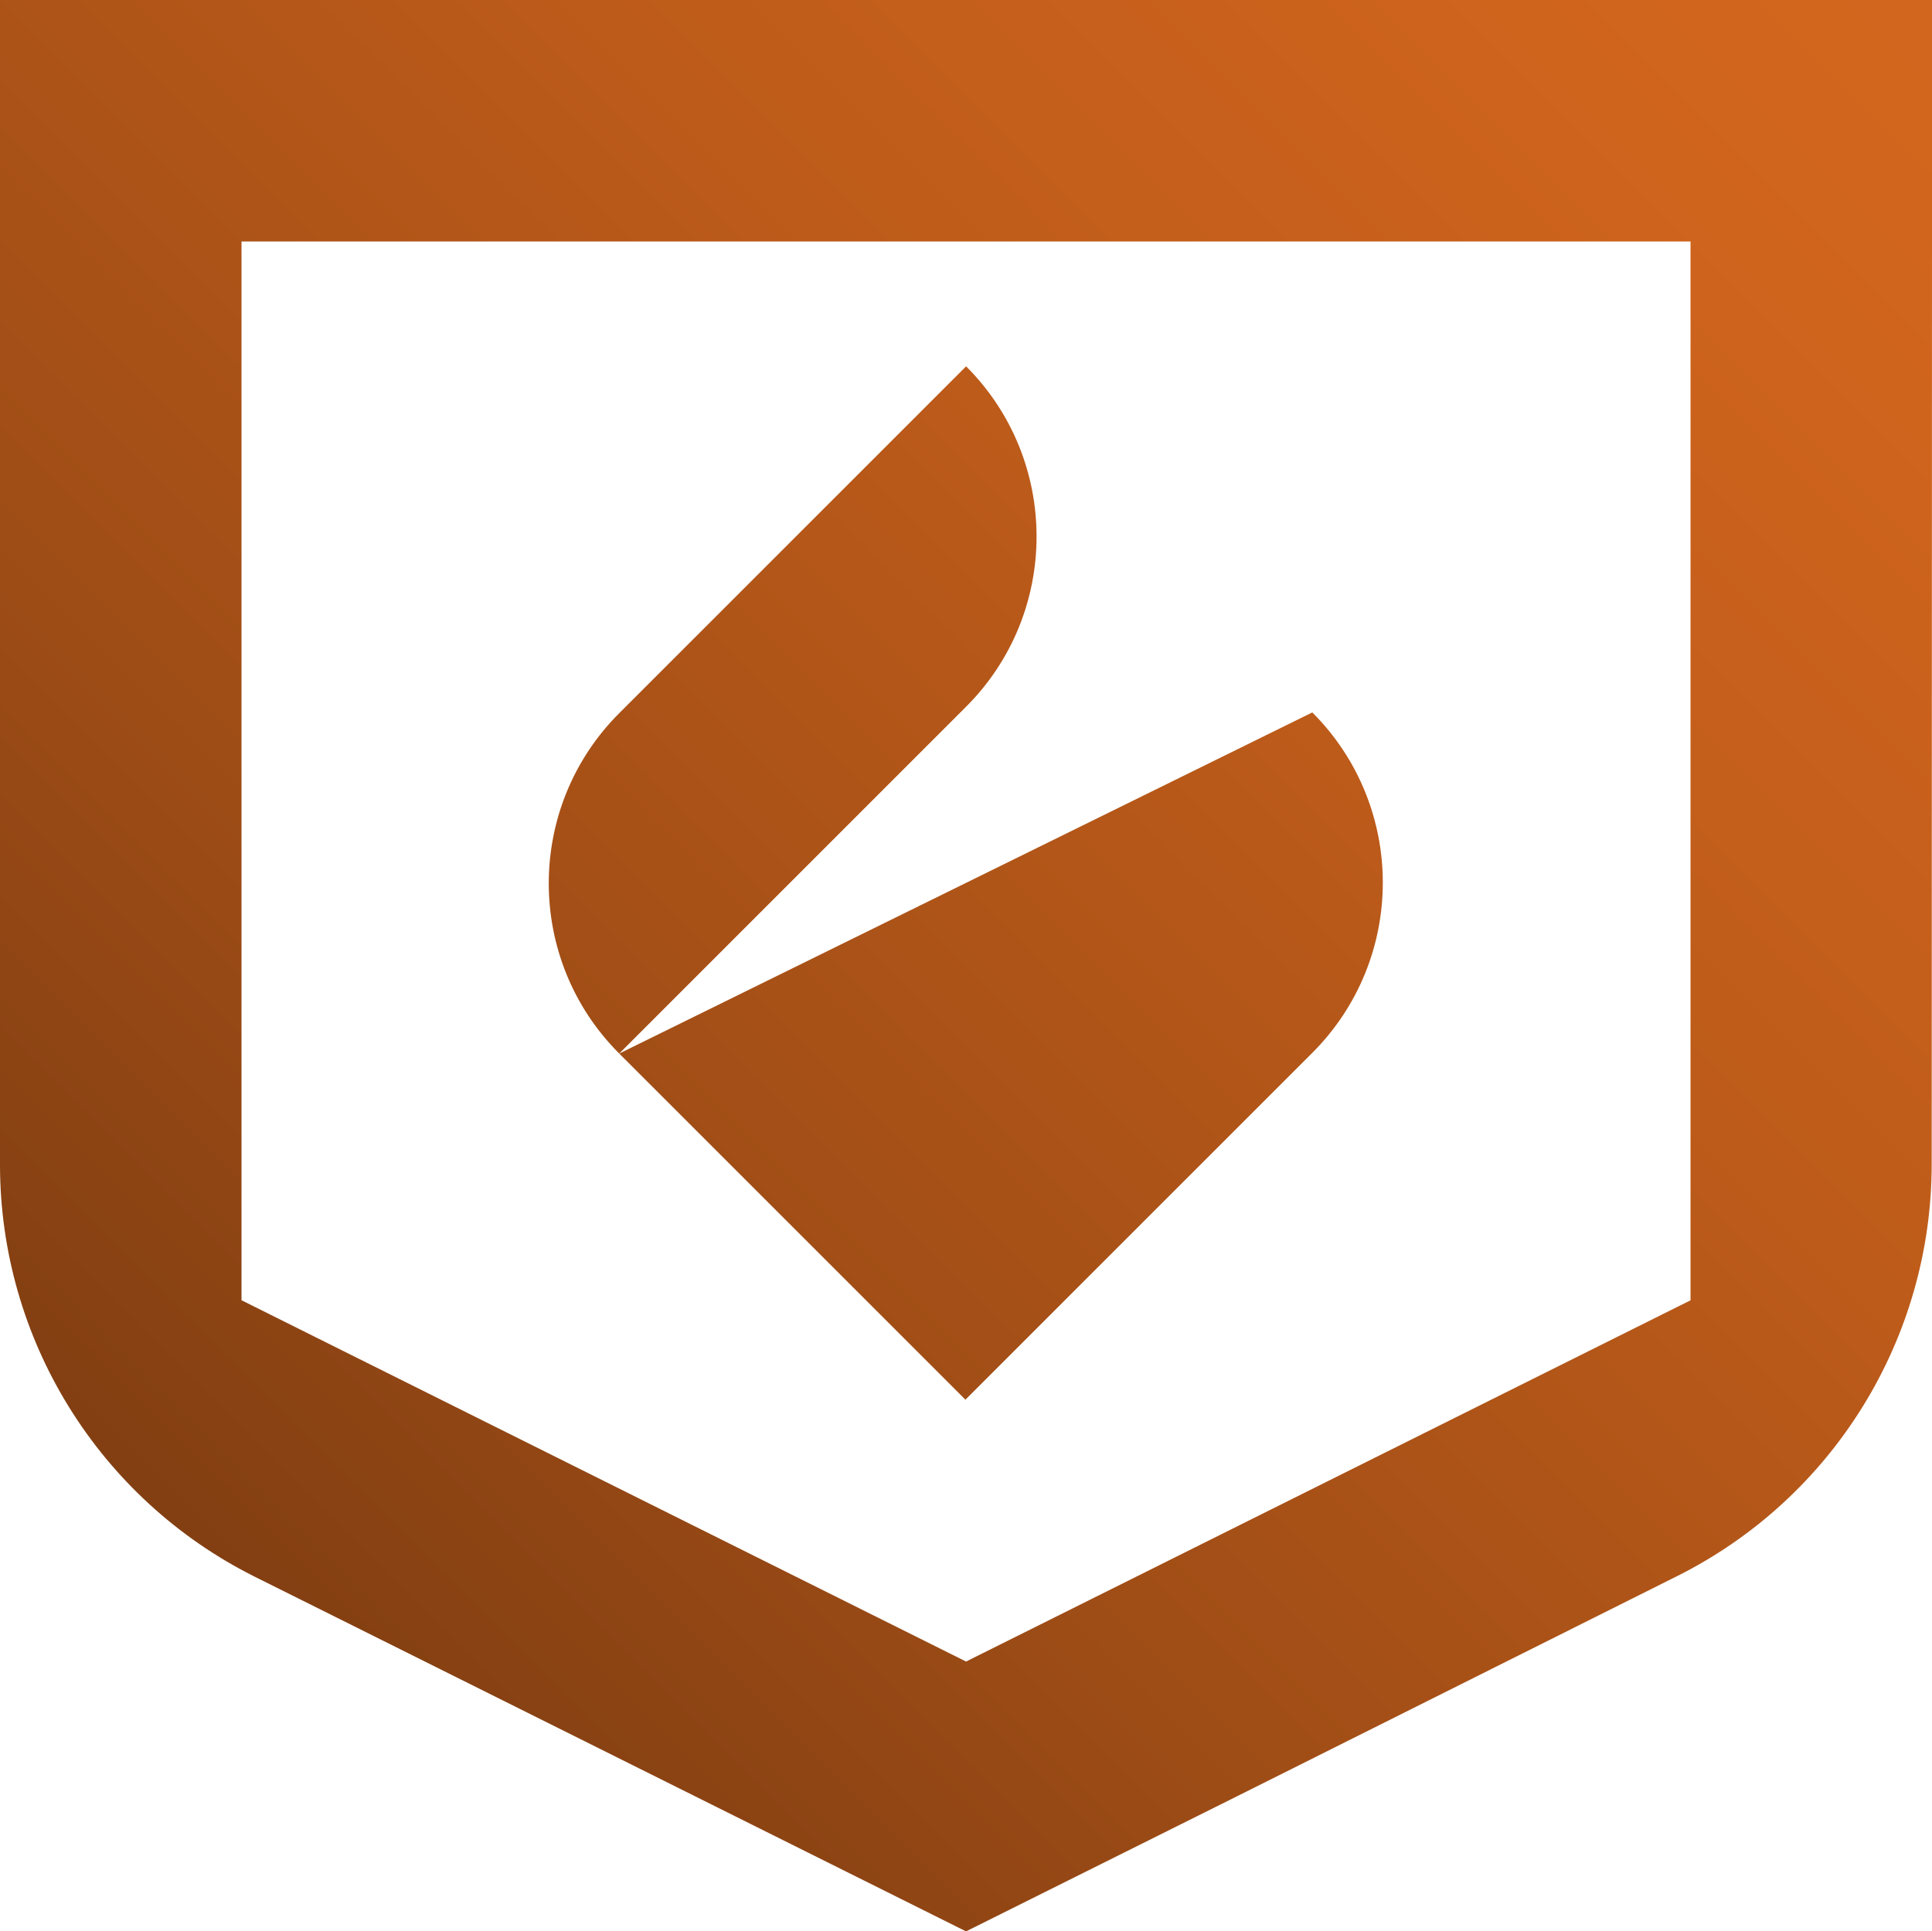
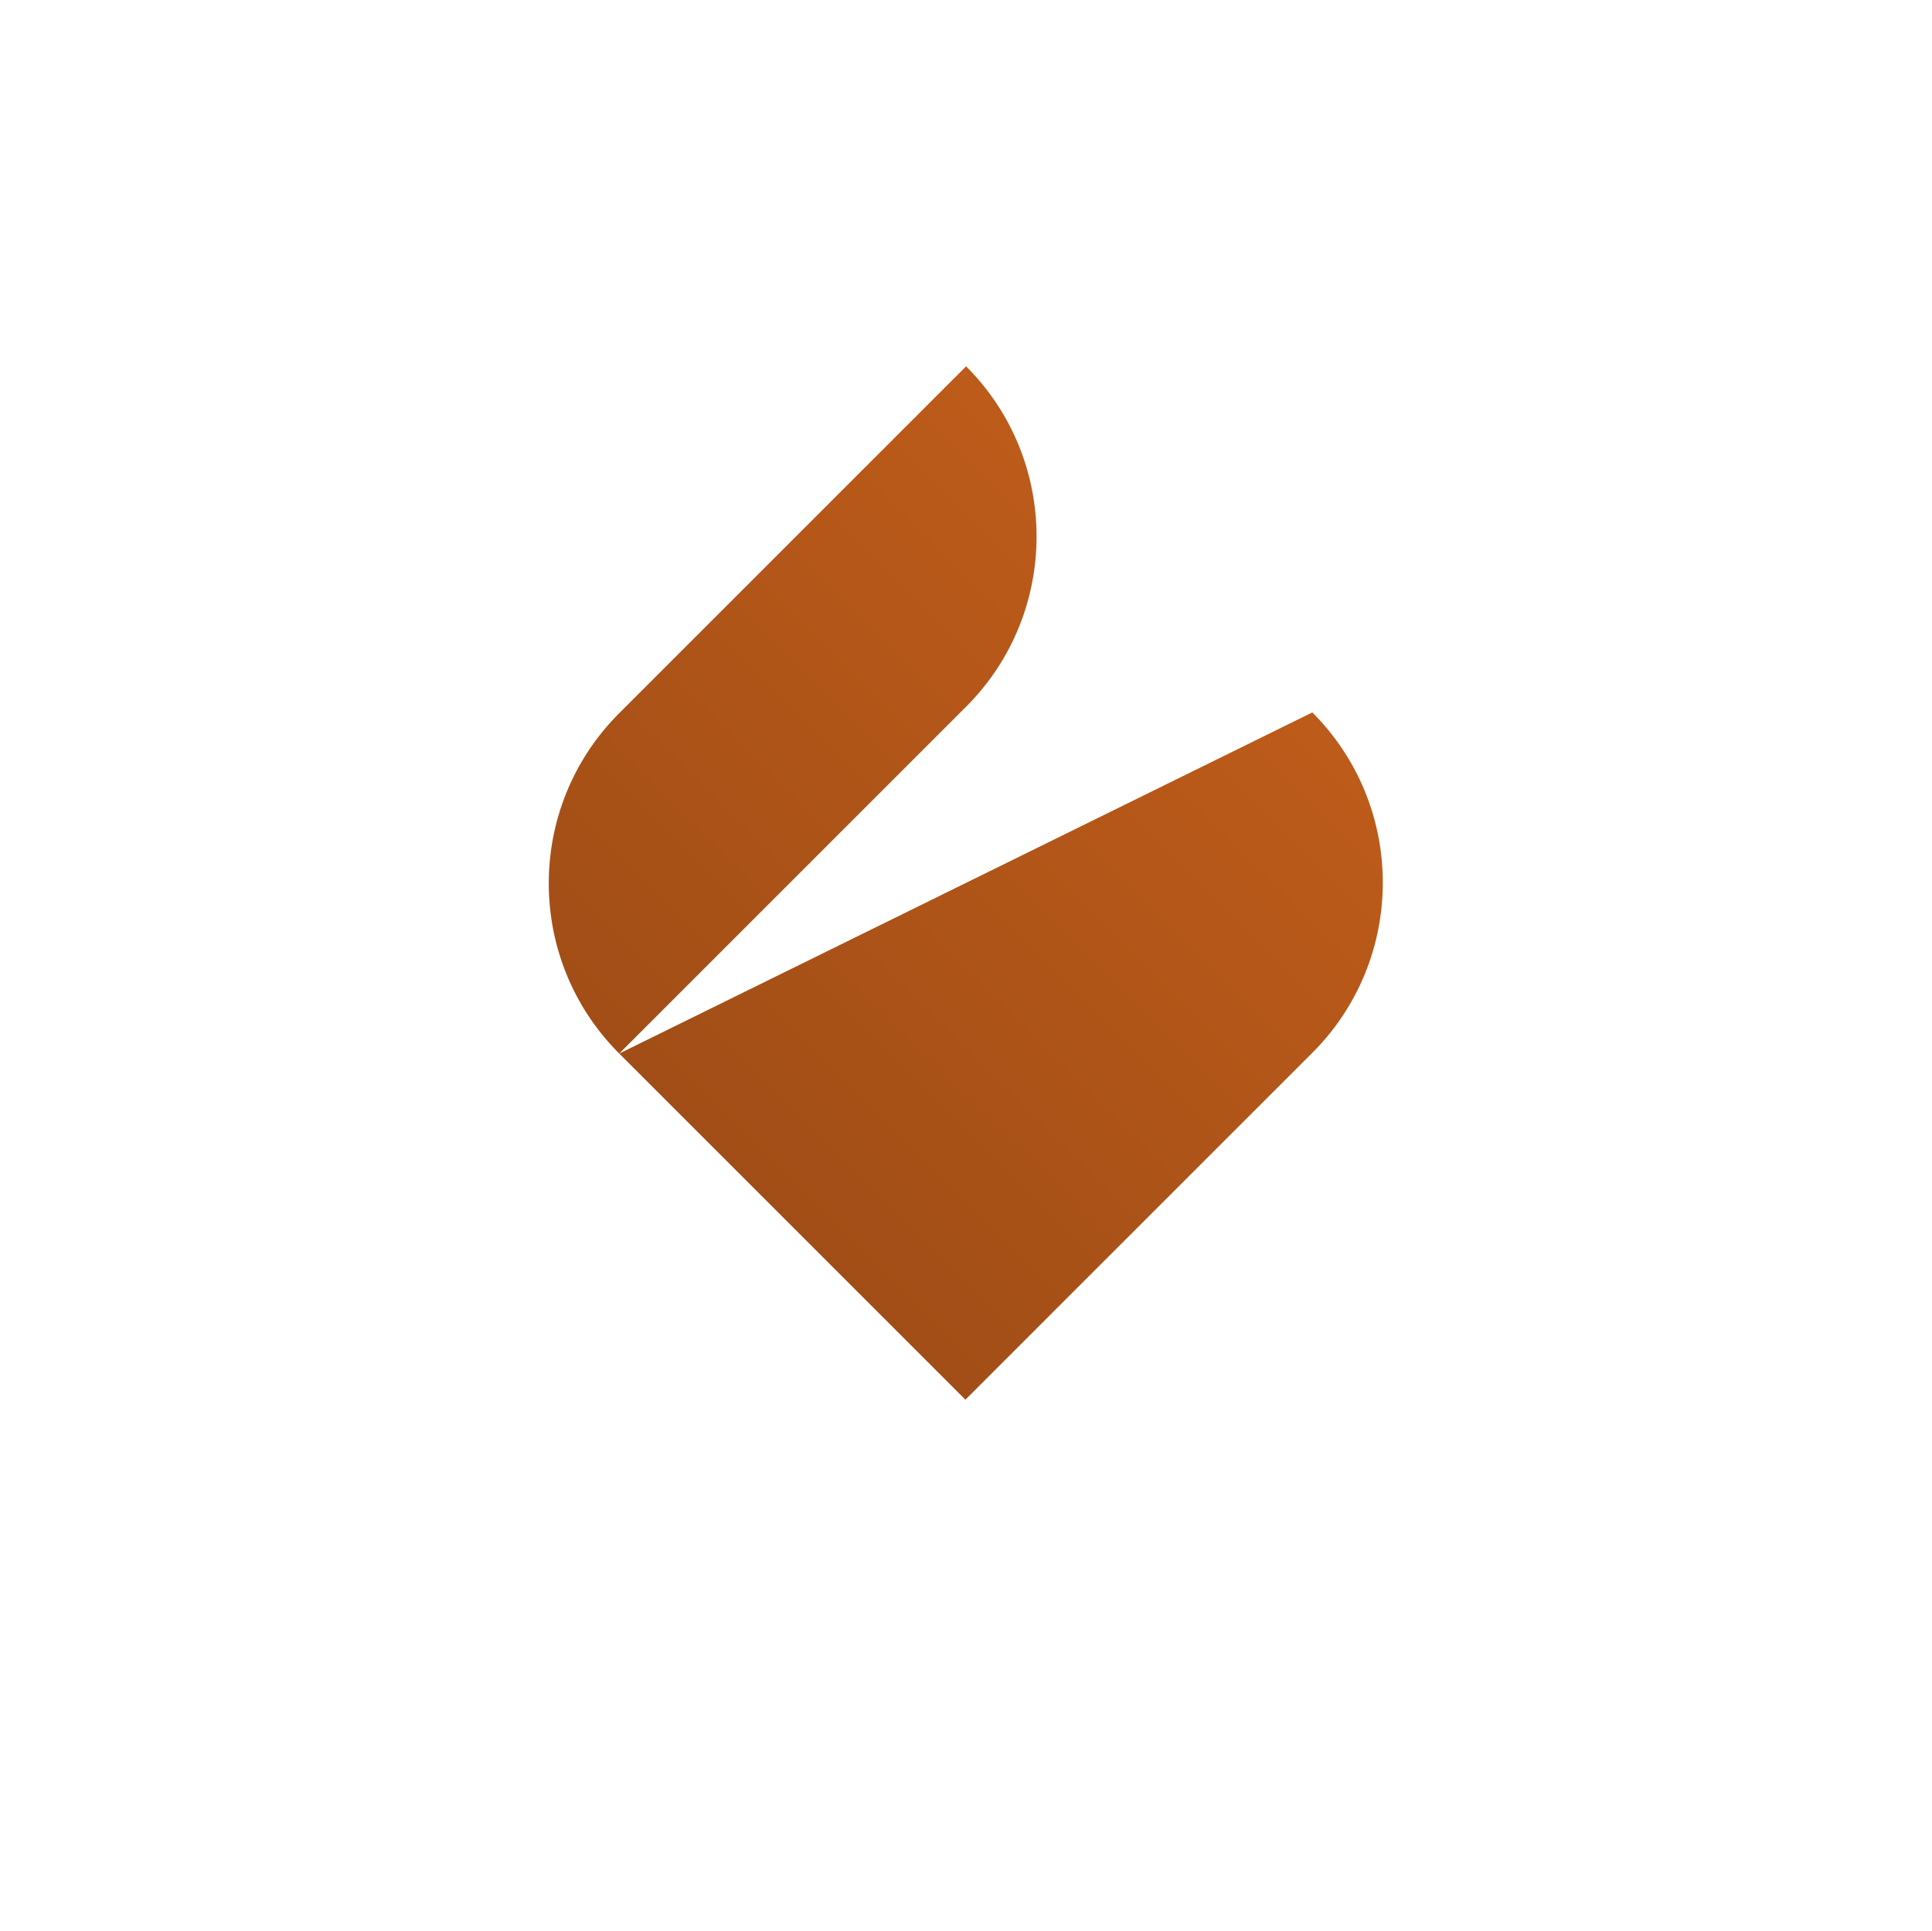
<svg xmlns="http://www.w3.org/2000/svg" xmlns:xlink="http://www.w3.org/1999/xlink" id="Camada_2" data-name="Camada 2" viewBox="0 0 440.06 439.97">
  <defs>
    <style>
      .cls-1 {
        fill: url(#Gradiente_sem_nome_3-2);
      }

      .cls-2 {
        fill: url(#Gradiente_sem_nome_3-3);
      }

      .cls-3 {
        fill: url(#Gradiente_sem_nome_3);
      }
    </style>
    <linearGradient id="Gradiente_sem_nome_3" data-name="Gradiente sem nome 3" x1="436.37" y1="-62.04" x2="-167.81" y2="542.14" gradientUnits="userSpaceOnUse">
      <stop offset="0" stop-color="#d6681e" />
      <stop offset=".13" stop-color="#cf641d" />
      <stop offset=".3" stop-color="#bd5b1a" />
      <stop offset=".51" stop-color="#9f4d16" />
      <stop offset=".74" stop-color="#753810" />
      <stop offset=".99" stop-color="#401e08" />
      <stop offset="1" stop-color="#3d1d08" />
    </linearGradient>
    <linearGradient id="Gradiente_sem_nome_3-2" data-name="Gradiente sem nome 3" x1="420.34" y1="-78.06" x2="-183.83" y2="526.11" gradientTransform="translate(167.24 -80.3) rotate(45)" xlink:href="#Gradiente_sem_nome_3" />
    <linearGradient id="Gradiente_sem_nome_3-3" data-name="Gradiente sem nome 3" x1="479.15" y1="-19.25" x2="-125.02" y2="584.92" xlink:href="#Gradiente_sem_nome_3" />
  </defs>
  <g id="Camada_1-2" data-name="Camada 1">
    <g>
-       <path class="cls-3" d="M381.99,359.05c35.54-17.78,57.99-54.1,58-93.84l.07-210.21V0H0v265.3c0,39.8,22.52,76.17,58.13,93.93l100.28,50.01,61.63,30.73,61.63-30.73,100.32-50.19ZM220.04,378.5l-165.03-82.3V55.01h330.05v241.2l-165.02,82.29Z" />
      <path class="cls-1" d="M152.1,134.31h111.74c0,30.26-24.57,54.83-54.83,54.83h-111.74c0-30.26,24.57-54.83,54.83-54.83Z" transform="translate(-61.48 175.04) rotate(-45)" />
      <path class="cls-2" d="M298.91,239.84l-79.01,79.01-78.85-78.85,157.86-77.71h0c21.41,21.41,21.41,56.13,0,77.55Z" />
    </g>
  </g>
</svg>